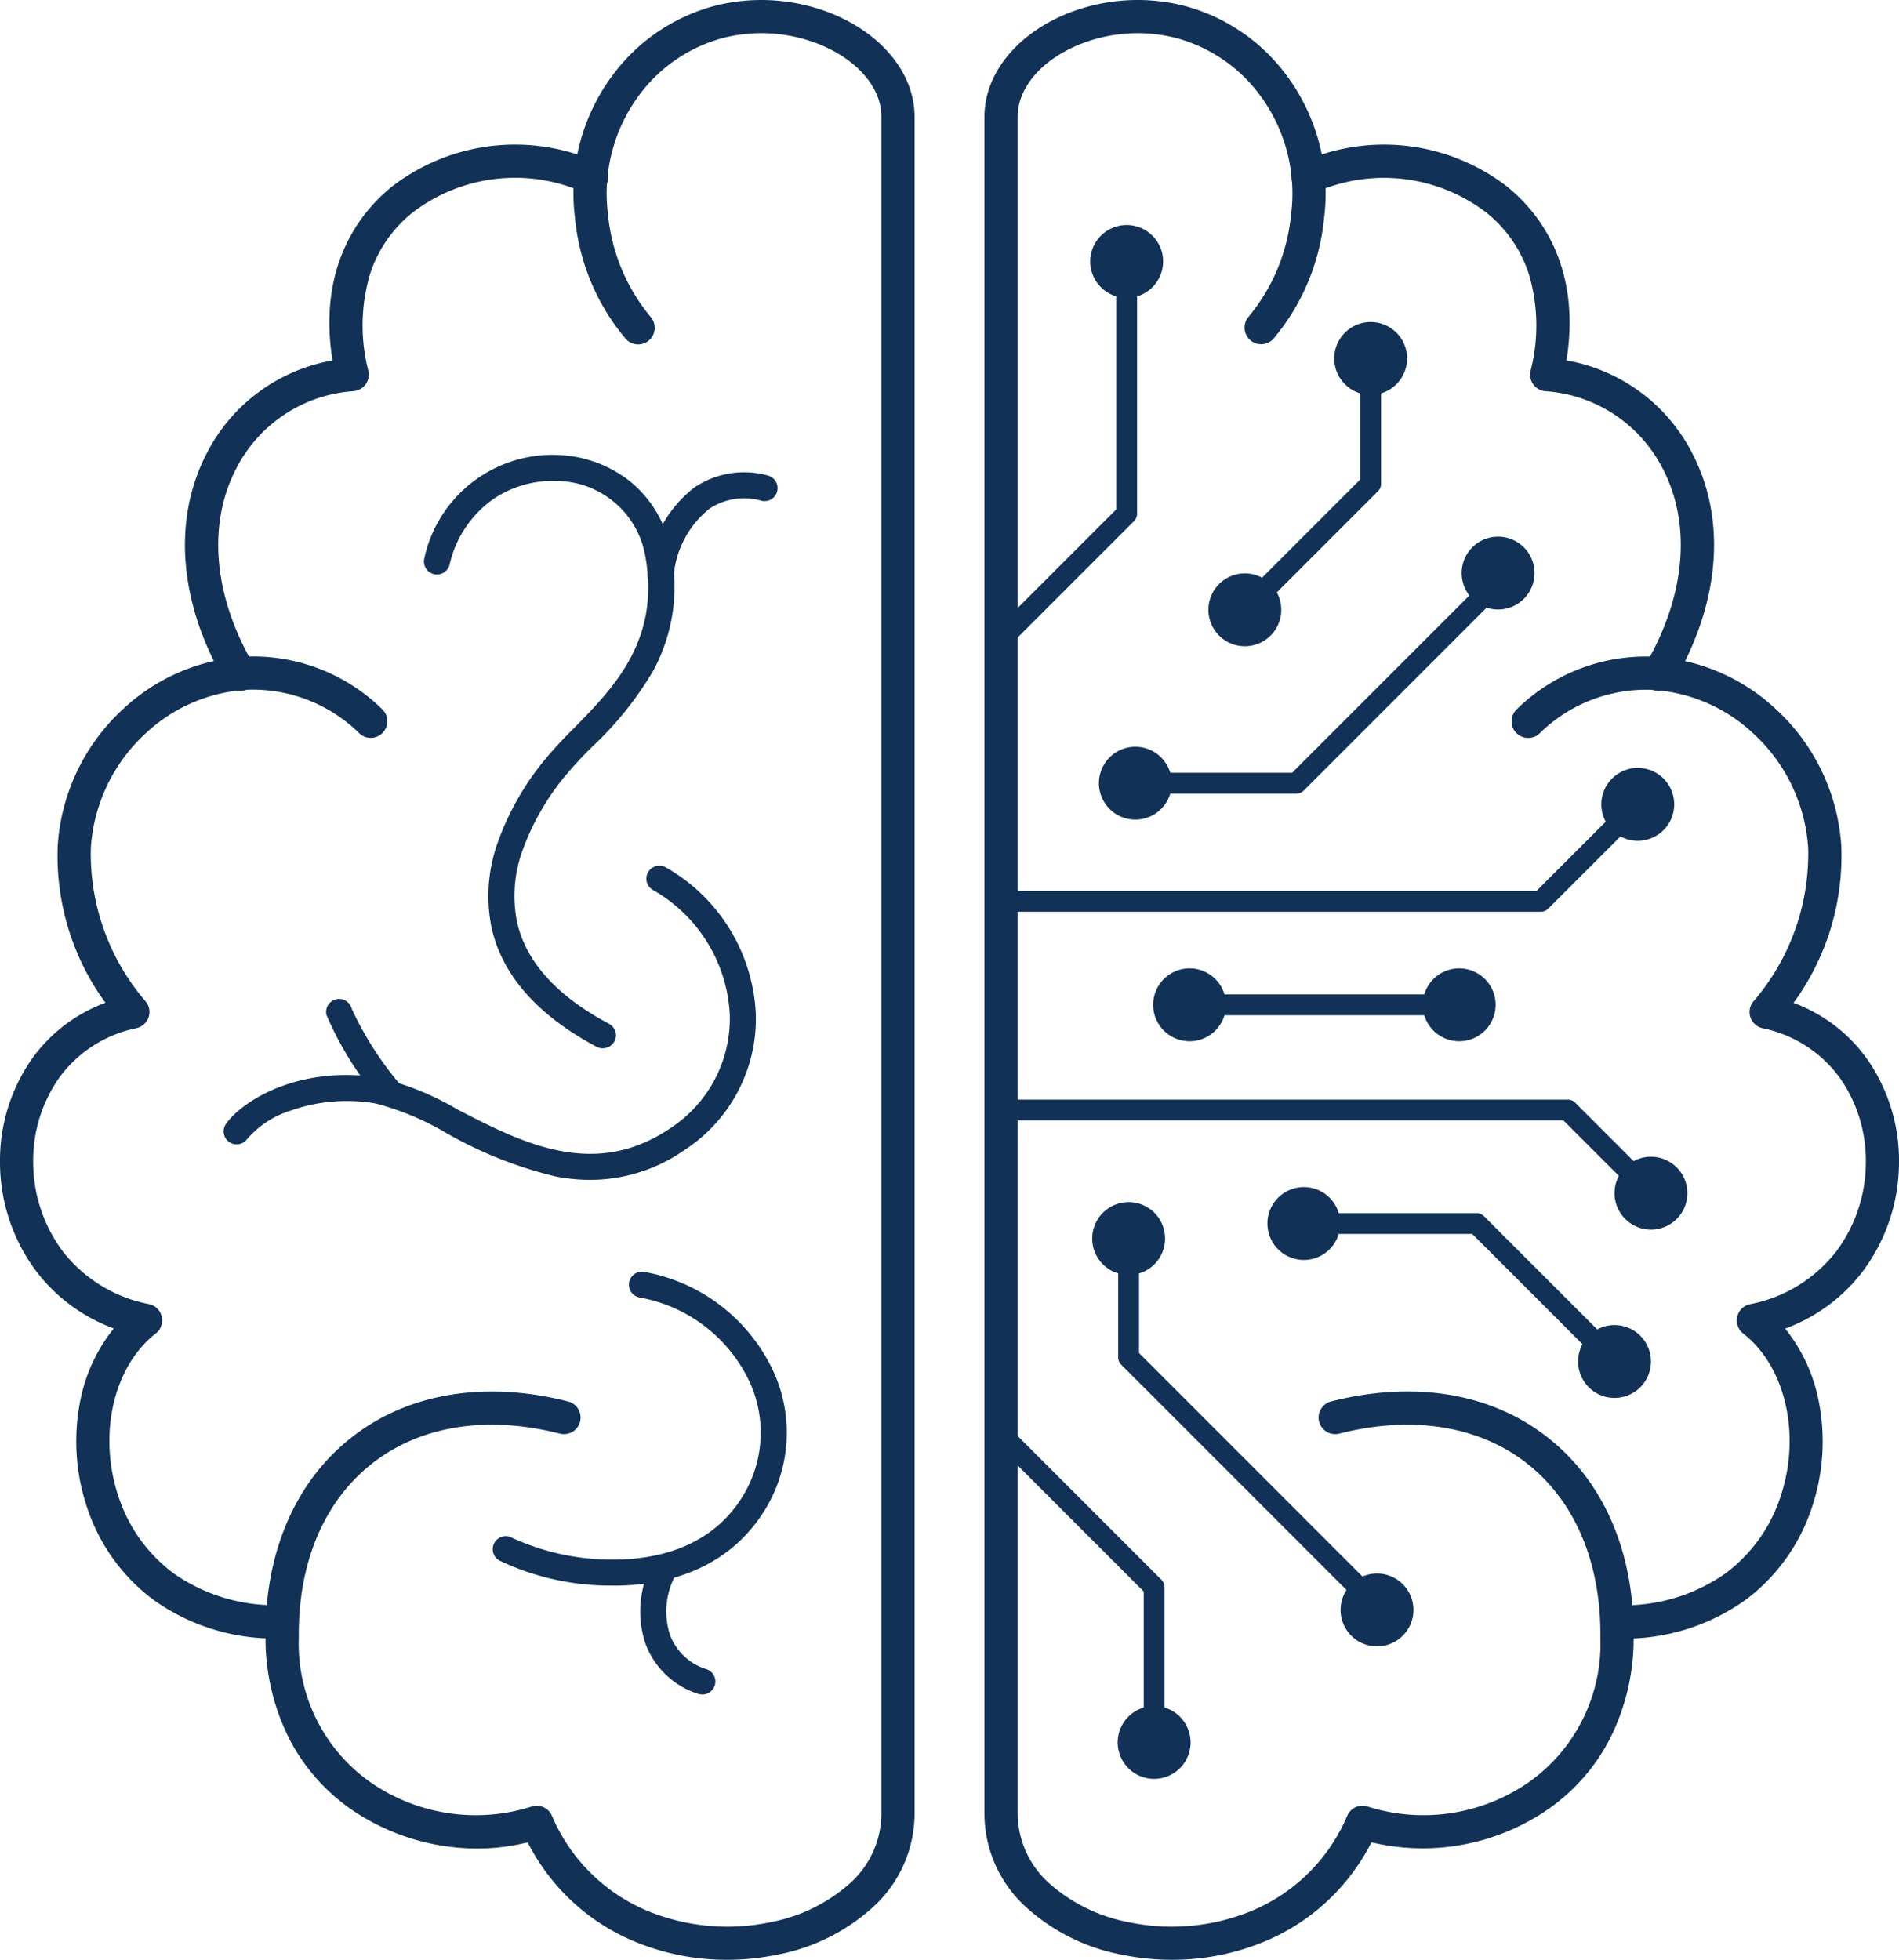
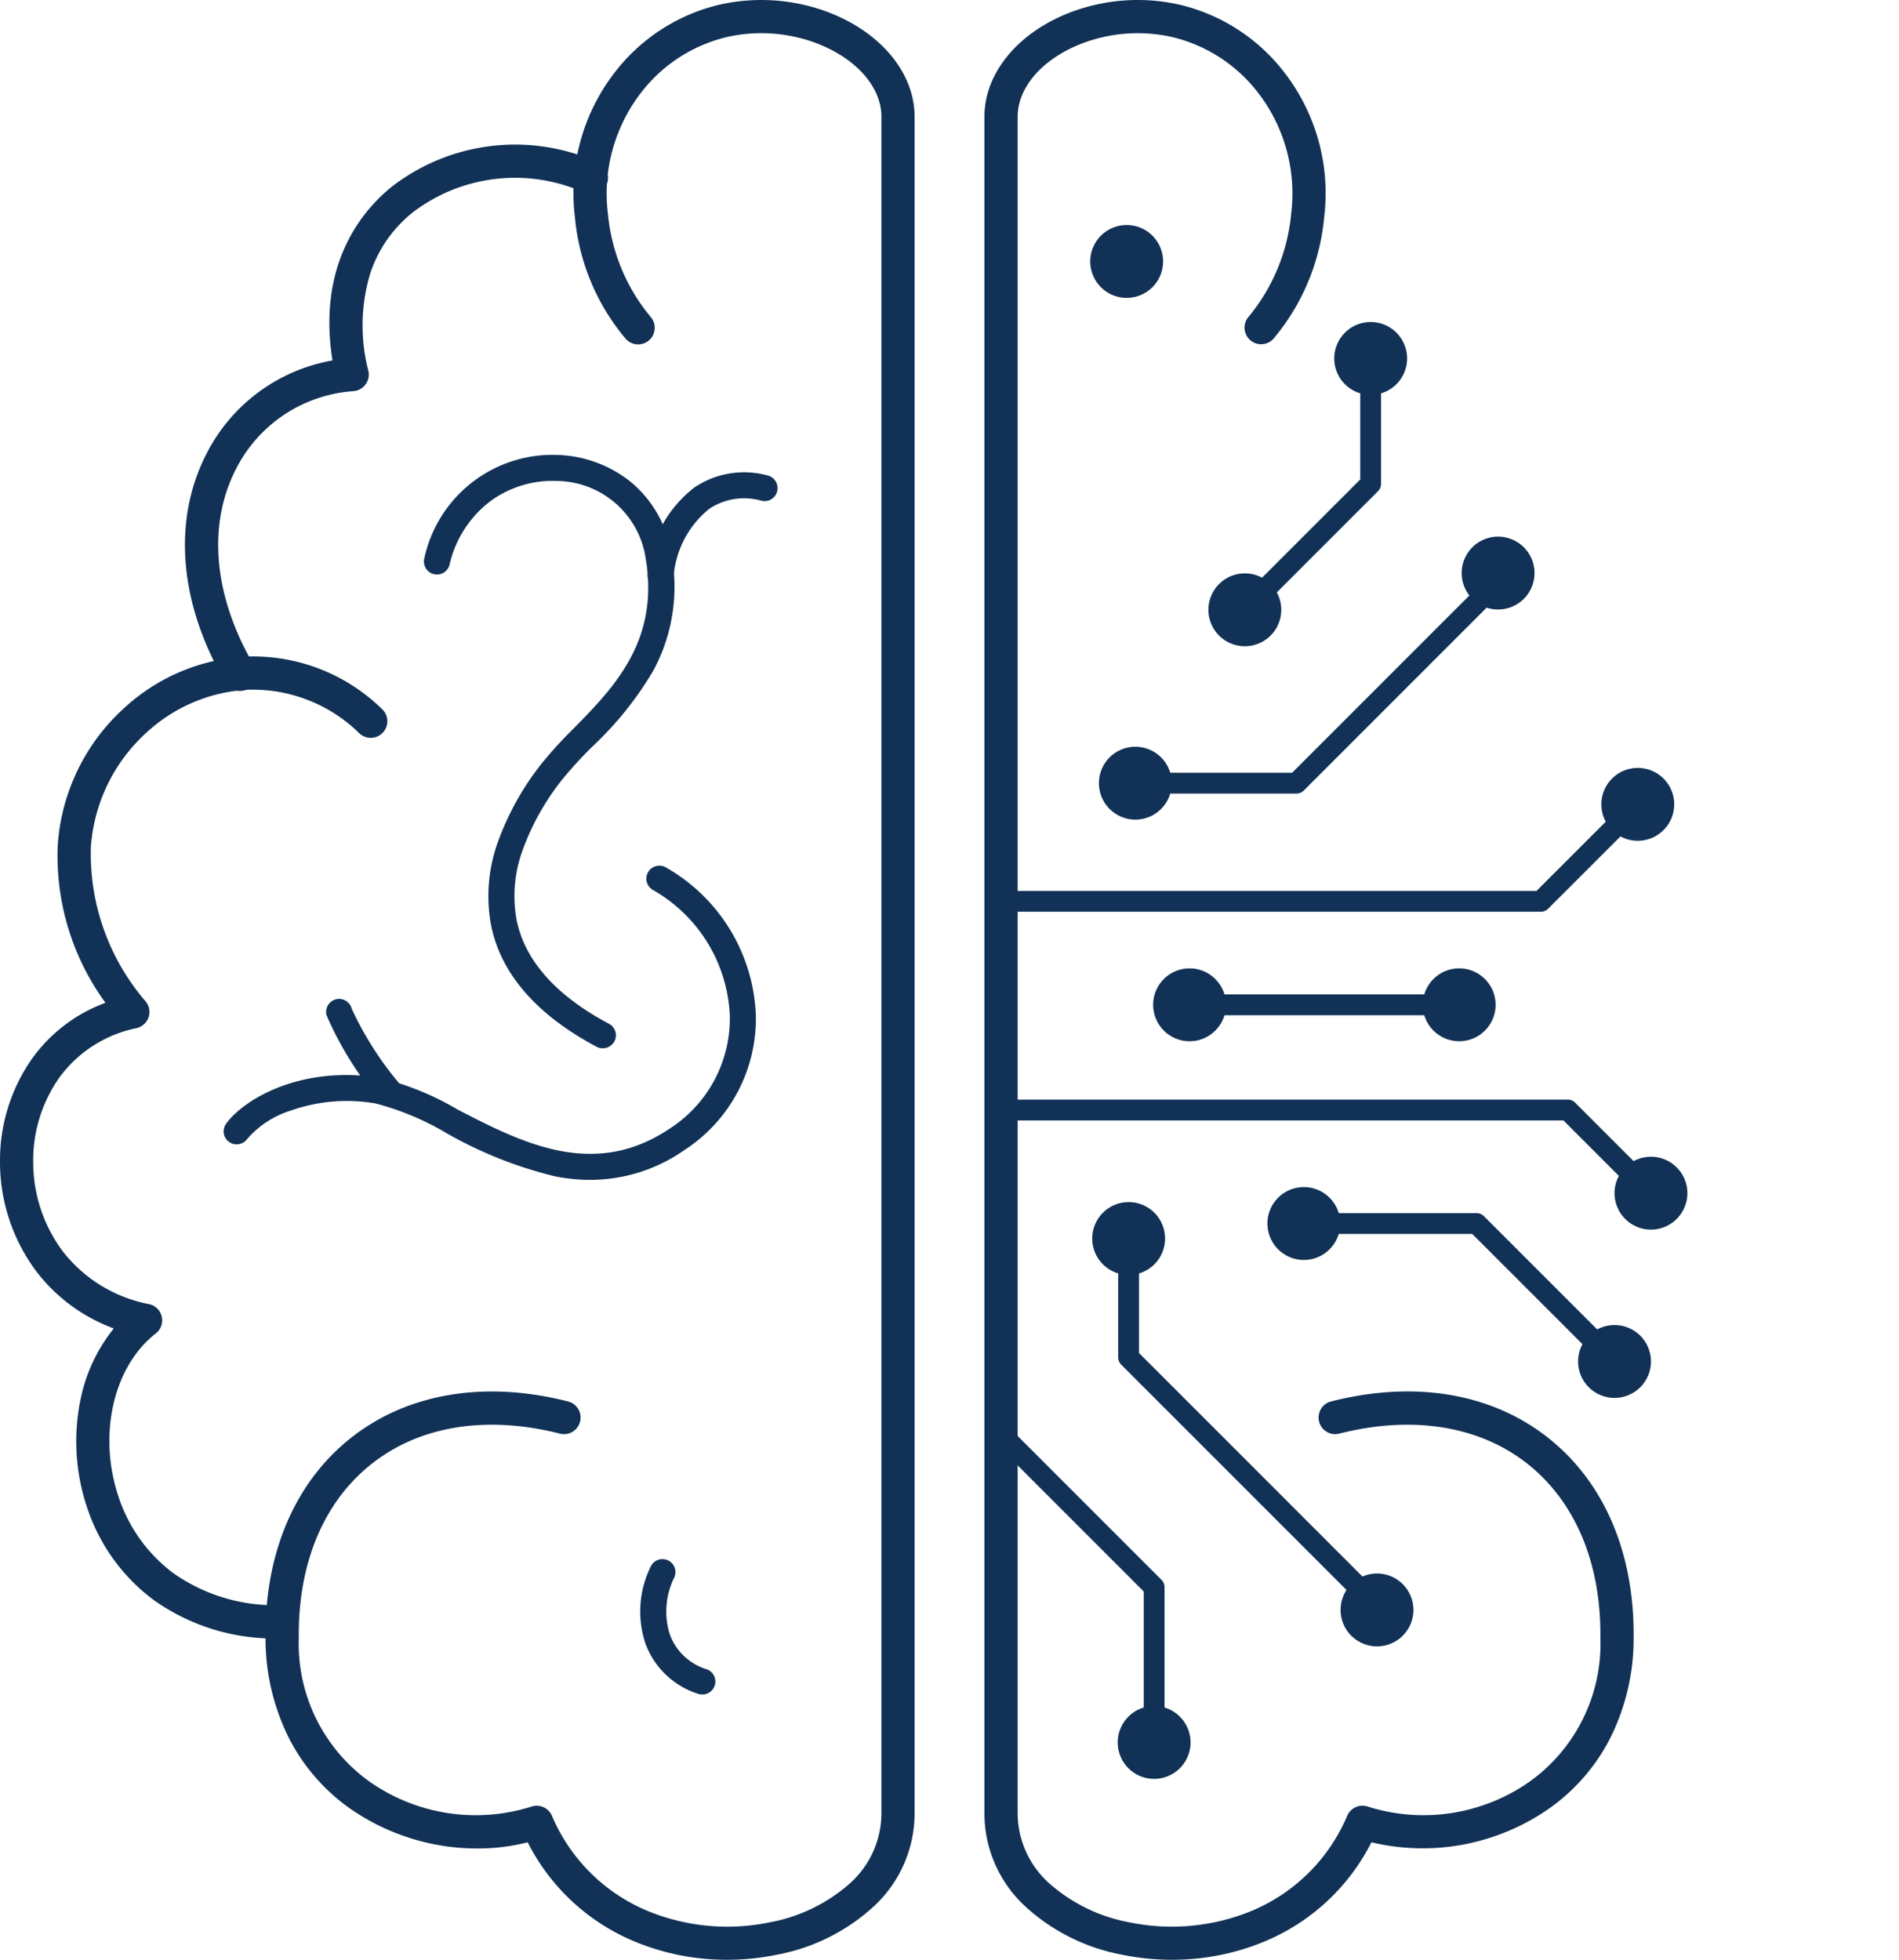
<svg xmlns="http://www.w3.org/2000/svg" width="117.041" height="120.774" viewBox="0 0 117.041 120.774">
  <defs>
    <clipPath id="clip-path">
      <rect id="Rectangle_313" data-name="Rectangle 313" width="117.041" height="120.774" fill="#113256" />
    </clipPath>
  </defs>
  <g id="Group_476" data-name="Group 476" transform="translate(0 0.003)">
    <g id="Group_475" data-name="Group 475" transform="translate(0 -0.003)" clip-path="url(#clip-path)">
      <path id="Path_623" data-name="Path 623" d="M1186.607,351.1a.641.641,0,0,1-.454-1.1l7.568-7.568v-7.468a.642.642,0,1,1,1.283,0v7.734a.641.641,0,0,1-.188.454l-7.756,7.756a.639.639,0,0,1-.453.188" transform="translate(-1109.885 -312.883)" fill="#113256" />
-       <path id="Path_624" data-name="Path 624" d="M948.925,265.961a.642.642,0,0,1-.454-1.1l7.777-7.777V241.806a.641.641,0,1,1,1.283,0v15.549a.641.641,0,0,1-.188.454l-7.965,7.965a.639.639,0,0,1-.453.188" transform="translate(-887.45 -225.693)" fill="#113256" />
      <path id="Path_625" data-name="Path 625" d="M1091.346,572.252h-9.927a.642.642,0,0,1,0-1.283h9.661l11.56-11.56a.642.642,0,0,1,.907.907L1091.8,572.064a.641.641,0,0,1-.453.188" transform="translate(-1011.444 -523.347)" fill="#113256" />
      <path id="Path_626" data-name="Path 626" d="M982.416,769.943H948.925a.642.642,0,0,1,0-1.283h33.225l5.789-5.788a.642.642,0,0,1,.907.907l-5.976,5.976a.642.642,0,0,1-.454.188" transform="translate(-887.451 -713.756)" fill="#113256" />
      <path id="Path_627" data-name="Path 627" d="M989.2,1062.715a.639.639,0,0,1-.454-.188l-4.938-4.937H948.924a.642.642,0,1,1,0-1.283h35.153a.642.642,0,0,1,.454.188l5.125,5.126a.642.642,0,0,1-.454,1.1" transform="translate(-887.45 -988.543)" fill="#113256" />
      <path id="Path_628" data-name="Path 628" d="M958.583,1384.677a.641.641,0,0,1-.641-.641v-9.3l-9.47-9.47a.642.642,0,0,1,.907-.907l9.658,9.658a.641.641,0,0,1,.188.454v9.566a.642.642,0,0,1-.642.641" transform="translate(-887.45 -1276.658)" fill="#113256" />
      <path id="Path_629" data-name="Path 629" d="M1262.447,1175.149a.64.64,0,0,1-.454-.188l-8.314-8.313H1243.3a.642.642,0,0,1,0-1.283h10.647a.642.642,0,0,1,.454.188l8.5,8.5a.642.642,0,0,1-.454,1.1" transform="translate(-1162.94 -1090.605)" fill="#113256" />
      <path id="Path_630" data-name="Path 630" d="M1408.777,517.769a2.245,2.245,0,1,1-2.245-2.245,2.245,2.245,0,0,1,2.245,2.245" transform="translate(-1314.2 -482.453)" fill="#113256" />
      <path id="Path_631" data-name="Path 631" d="M1286.364,311.576a2.245,2.245,0,1,1-2.245-2.245,2.245,2.245,0,0,1,2.245,2.245" transform="translate(-1199.64 -289.487)" fill="#113256" />
      <path id="Path_632" data-name="Path 632" d="M1165.456,553.046a2.245,2.245,0,1,1-2.245-2.245,2.245,2.245,0,0,1,2.245,2.245" transform="translate(-1086.488 -515.466)" fill="#113256" />
      <path id="Path_633" data-name="Path 633" d="M1060.268,719.594a2.245,2.245,0,1,1-2.245-2.245,2.245,2.245,0,0,1,2.245,2.245" transform="translate(-988.048 -671.33)" fill="#113256" />
      <path id="Path_634" data-name="Path 634" d="M1051.931,218.408a2.245,2.245,0,1,1-2.245-2.245,2.245,2.245,0,0,1,2.245,2.245" transform="translate(-980.246 -202.296)" fill="#113256" />
      <path id="Path_635" data-name="Path 635" d="M1543,739.928a2.245,2.245,0,1,1-2.245-2.245,2.245,2.245,0,0,1,2.245,2.245" transform="translate(-1439.814 -690.36)" fill="#113256" />
      <path id="Path_636" data-name="Path 636" d="M1112.358,932.507a2.245,2.245,0,1,1-2.245-2.245,2.245,2.245,0,0,1,2.245,2.245" transform="translate(-1036.796 -870.585)" fill="#113256" />
      <path id="Path_637" data-name="Path 637" d="M1371.392,932.507a2.245,2.245,0,1,1-2.245-2.245,2.245,2.245,0,0,1,2.245,2.245" transform="translate(-1279.213 -870.585)" fill="#113256" />
      <path id="Path_638" data-name="Path 638" d="M1555.639,1113.449a2.245,2.245,0,1,1-2.245-2.245,2.245,2.245,0,0,1,2.245,2.245" transform="translate(-1451.641 -1039.919)" fill="#113256" />
      <path id="Path_639" data-name="Path 639" d="M1520.638,1275.131a2.245,2.245,0,1,1-2.245-2.245,2.245,2.245,0,0,1,2.245,2.245" transform="translate(-1418.885 -1191.229)" fill="#113256" />
      <path id="Path_640" data-name="Path 640" d="M1222.147,1142.608a2.245,2.245,0,1,1-2.245-2.245,2.245,2.245,0,0,1,2.245,2.245" transform="translate(-1139.542 -1067.208)" fill="#113256" />
      <path id="Path_641" data-name="Path 641" d="M1053.8,1157a2.245,2.245,0,1,1-2.245-2.245A2.245,2.245,0,0,1,1053.8,1157" transform="translate(-981.993 -1080.675)" fill="#113256" />
      <path id="Path_642" data-name="Path 642" d="M1078.322,1641.083a2.245,2.245,0,1,1-2.245-2.245,2.245,2.245,0,0,1,2.245,2.245" transform="translate(-1004.944 -1533.704)" fill="#113256" />
      <path id="Path_643" data-name="Path 643" d="M1090.515,1191.928a.64.64,0,0,1-.454-.188l-15.566-15.566a.641.641,0,0,1-.188-.454v-8.146a.642.642,0,0,1,1.283,0v7.88l15.378,15.379a.642.642,0,0,1-.454,1.1" transform="translate(-1005.389 -1092.073)" fill="#113256" />
      <path id="Path_644" data-name="Path 644" d="M1292.458,1513.812a2.245,2.245,0,1,1-2.245-2.245,2.245,2.245,0,0,1,2.245,2.245" transform="translate(-1205.344 -1414.599)" fill="#113256" />
      <path id="Path_645" data-name="Path 645" d="M1150.126,956.547h-16.617a.641.641,0,0,1,0-1.283h16.617a.641.641,0,1,1,0,1.283" transform="translate(-1060.193 -893.983)" fill="#113256" />
      <path id="Path_646" data-name="Path 646" d="M418.267,473.531a.8.8,0,0,1-.376-.094c-3.675-1.957-5.859-4.451-6.49-7.412a9.782,9.782,0,0,1,.446-5.321,17,17,0,0,1,2.685-4.759,25.722,25.722,0,0,1,1.941-2.123c2.484-2.53,5.3-5.4,4.439-10.5a5.593,5.593,0,0,0-5.485-4.755,6.486,6.486,0,0,0-4,1.183,6.79,6.79,0,0,0-2.6,3.974.8.8,0,0,1-1.556-.389,8.083,8.083,0,0,1,8.221-6.371,7.6,7.6,0,0,1,4.467,1.633,7.145,7.145,0,0,1,2.537,4.457,10.85,10.85,0,0,1-1.119,7.214,21.1,21.1,0,0,1-3.757,4.677,24.633,24.633,0,0,0-1.82,1.984,15.411,15.411,0,0,0-2.437,4.3,8.207,8.207,0,0,0-.391,4.456c.528,2.477,2.438,4.607,5.675,6.331a.8.8,0,0,1-.378,1.51" transform="translate(-381.119 -408.927)" fill="#113256" />
      <path id="Path_647" data-name="Path 647" d="M237.475,850.958a11.476,11.476,0,0,1-2.177-.216,25.571,25.571,0,0,1-6.733-2.683,16.907,16.907,0,0,0-4.339-1.81,10.407,10.407,0,0,0-5.227.437,5.873,5.873,0,0,0-2.686,1.751.8.8,0,0,1-1.3-.937c1.087-1.51,4.619-3.616,9.469-2.834a17.8,17.8,0,0,1,4.82,1.968c3.921,2.025,8.366,4.319,13.056,1.162a8.078,8.078,0,0,0,3.7-7,9.375,9.375,0,0,0-4.753-7.712.8.8,0,0,1,.824-1.376,10.968,10.968,0,0,1,5.533,9.045,9.653,9.653,0,0,1-4.408,8.372,10.122,10.122,0,0,1-5.778,1.831" transform="translate(-201.078 -778.247)" fill="#113256" />
      <path id="Path_648" data-name="Path 648" d="M317.282,966.219a.8.8,0,0,1-.6-.269,20.836,20.836,0,0,1-3.343-5.345.8.8,0,0,1,1.556-.389,20.529,20.529,0,0,0,2.986,4.668.8.8,0,0,1-.6,1.335" transform="translate(-293.216 -898.048)" fill="#113256" />
-       <path id="Path_649" data-name="Path 649" d="M480.848,1240.924a15.9,15.9,0,0,1-7.042-1.545.8.8,0,1,1,.8-1.392,14.739,14.739,0,0,0,6.417,1.333c2.375-.027,5.621-.675,7.593-3.6a7.5,7.5,0,0,0,.71-7.143,9.284,9.284,0,0,0-6.886-5.408.8.8,0,0,1,.318-1.572,10.881,10.881,0,0,1,8.052,6.372,9.079,9.079,0,0,1-.864,8.648c-1.869,2.773-4.948,4.264-8.9,4.31h-.191" transform="translate(-443.034 -1143.212)" fill="#113256" />
      <path id="Path_650" data-name="Path 650" d="M623.058,461.11a.8.8,0,0,1-.8-.9,7.458,7.458,0,0,1,2.863-5.331,5.471,5.471,0,0,1,4.524-.752.8.8,0,0,1-.371,1.56,3.862,3.862,0,0,0-3.234.506,5.955,5.955,0,0,0-2.189,4.2.8.8,0,0,1-.8.708" transform="translate(-582.337 -424.827)" fill="#113256" />
      <path id="Path_651" data-name="Path 651" d="M618.905,1506.088a.8.8,0,0,1-.273-.048,5.094,5.094,0,0,1-3.225-3.092,6.237,6.237,0,0,1,.362-4.813.8.8,0,1,1,1.375.825,4.7,4.7,0,0,0-.226,3.451,3.5,3.5,0,0,0,2.26,2.121.8.8,0,0,1-.273,1.556" transform="translate(-575.627 -1401.664)" fill="#113256" />
      <path id="Path_652" data-name="Path 652" d="M181.049,172.515a1.022,1.022,0,0,1-.882-.5c-2.883-4.887-3.3-10.051-1.155-14.169a10.8,10.8,0,0,1,7.74-5.7c-.954-5.979,1.86-9.274,3.7-10.742a12.419,12.419,0,0,1,12.679-1.453,1.023,1.023,0,1,1-.881,1.846A10.389,10.389,0,0,0,191.727,143a8.007,8.007,0,0,0-2.664,3.83,11.179,11.179,0,0,0-.1,5.963,1.023,1.023,0,0,1-.92,1.245,8.785,8.785,0,0,0-7.214,4.748c-1.814,3.478-1.412,7.919,1.1,12.184a1.023,1.023,0,0,1-.88,1.543" transform="translate(-166.259 -129.933)" fill="#113256" />
      <path id="Path_653" data-name="Path 653" d="M17.267,691.073A12.838,12.838,0,0,1,9.48,688.71a11.625,11.625,0,0,1-4.089-5.637,12.774,12.774,0,0,1-.406-6.832,10.222,10.222,0,0,1,2.028-4.272A10.582,10.582,0,0,1,2.2,668.4,11.256,11.256,0,0,1,0,661.724a10.925,10.925,0,0,1,1.979-6.385A9.676,9.676,0,0,1,6.5,651.9a15.353,15.353,0,0,1-2.941-9.7A12.531,12.531,0,0,1,7.6,633.785a12.017,12.017,0,0,1,7.63-3.222,11.36,11.36,0,0,1,8.32,3.241,1.023,1.023,0,1,1-1.4,1.493,9.358,9.358,0,0,0-6.843-2.69,9.971,9.971,0,0,0-6.324,2.684A10.494,10.494,0,0,0,5.6,642.339a13.934,13.934,0,0,0,3.39,9.492,1.023,1.023,0,0,1-.583,1.633,7.815,7.815,0,0,0-4.766,3.069,8.866,8.866,0,0,0-1.595,5.183,9.2,9.2,0,0,0,1.787,5.454,8.826,8.826,0,0,0,5.352,3.3,1.023,1.023,0,0,1,.416,1.808c-2.631,2.046-3.588,6.3-2.274,10.125a9.59,9.59,0,0,0,3.366,4.653,10.844,10.844,0,0,0,6.575,1.965h.021a1.023,1.023,0,0,1,0,2.046Z" transform="translate(0 -590.103)" fill="#113256" />
      <path id="Path_654" data-name="Path 654" d="M283.486,120.771a14.742,14.742,0,0,1-5.778-1.162,12.932,12.932,0,0,1-6.509-6.079,12.556,12.556,0,0,1-3.1.381,13.725,13.725,0,0,1-7.814-2.437,11.975,11.975,0,0,1-3.734-4.235,13.706,13.706,0,0,1-1.509-6.308c-.057-5.236,1.824-9.623,5.3-12.351s8.221-3.523,13.347-2.217a1.023,1.023,0,0,1-.505,1.983c-4.5-1.146-8.607-.491-11.577,1.843s-4.565,6.134-4.515,10.721a10.451,10.451,0,0,0,4.376,8.893,11.392,11.392,0,0,0,9.954,1.53,1.023,1.023,0,0,1,1.271.559,10.984,10.984,0,0,0,5.827,5.838,12.922,12.922,0,0,0,7.649.722,10.219,10.219,0,0,0,4.918-2.417A5.811,5.811,0,0,0,293,111.758V7.189c0-1.889-1.65-3.695-4.2-4.6a9.619,9.619,0,0,0-5.366-.3,9.445,9.445,0,0,0-5.168,3.316,10.167,10.167,0,0,0-2.119,7.589,11.6,11.6,0,0,0,2.611,6.311,1.023,1.023,0,1,1-1.515,1.375,13.542,13.542,0,0,1-3.131-7.474,12.172,12.172,0,0,1,2.566-9.091A11.472,11.472,0,0,1,282.958.3a11.69,11.69,0,0,1,6.521.36c3.381,1.2,5.566,3.763,5.566,6.529V111.758a7.81,7.81,0,0,1-2.557,5.76,12.111,12.111,0,0,1-5.909,2.936,15.184,15.184,0,0,1-3.092.317" transform="translate(-238.676 0.003)" fill="#113256" />
-       <path id="Path_655" data-name="Path 655" d="M1263.3,172.515a1.023,1.023,0,0,1-.88-1.543c2.516-4.265,2.918-8.706,1.1-12.184a8.785,8.785,0,0,0-7.215-4.748,1.023,1.023,0,0,1-.92-1.245,11.184,11.184,0,0,0-.1-5.963,8.008,8.008,0,0,0-2.664-3.83A10.389,10.389,0,0,0,1242.1,141.8a1.023,1.023,0,0,1-.881-1.846A12.419,12.419,0,0,1,1253.9,141.4c1.839,1.468,4.653,4.763,3.7,10.742a10.8,10.8,0,0,1,7.74,5.7c2.148,4.118,1.728,9.283-1.155,14.169a1.023,1.023,0,0,1-.882.5" transform="translate(-1161.053 -129.932)" fill="#113256" />
-       <path id="Path_656" data-name="Path 656" d="M1458.852,691.074h-.022a1.023,1.023,0,0,1,0-2.046h.021a10.843,10.843,0,0,0,6.575-1.965,9.592,9.592,0,0,0,3.366-4.653c1.313-3.821.357-8.08-2.274-10.126a1.023,1.023,0,0,1,.417-1.808,8.825,8.825,0,0,0,5.352-3.3,9.2,9.2,0,0,0,1.787-5.454,8.865,8.865,0,0,0-1.595-5.183,7.814,7.814,0,0,0-4.766-3.069,1.023,1.023,0,0,1-.583-1.633,13.936,13.936,0,0,0,3.39-9.492,10.5,10.5,0,0,0-3.389-7.048,9.97,9.97,0,0,0-6.324-2.684,9.359,9.359,0,0,0-6.843,2.69,1.023,1.023,0,0,1-1.4-1.493,11.362,11.362,0,0,1,8.321-3.241,12.015,12.015,0,0,1,7.629,3.222,12.532,12.532,0,0,1,4.046,8.417,15.354,15.354,0,0,1-2.941,9.7,9.676,9.676,0,0,1,4.521,3.441,10.926,10.926,0,0,1,1.979,6.385,11.255,11.255,0,0,1-2.2,6.672,10.583,10.583,0,0,1-4.818,3.573,10.214,10.214,0,0,1,2.028,4.272,12.772,12.772,0,0,1-.406,6.832,11.626,11.626,0,0,1-4.089,5.636,12.84,12.84,0,0,1-7.787,2.363" transform="translate(-1359.078 -590.104)" fill="#113256" />
      <path id="Path_657" data-name="Path 657" d="M957.335,120.772a15.182,15.182,0,0,1-3.092-.317,12.111,12.111,0,0,1-5.909-2.936,7.81,7.81,0,0,1-2.557-5.76V7.19c0-2.767,2.185-5.329,5.565-6.529A11.692,11.692,0,0,1,957.862.3a11.473,11.473,0,0,1,6.286,4.017,12.173,12.173,0,0,1,2.566,9.091,13.541,13.541,0,0,1-3.131,7.474,1.023,1.023,0,0,1-1.515-1.375,11.6,11.6,0,0,0,2.611-6.311,10.166,10.166,0,0,0-2.119-7.589,9.445,9.445,0,0,0-5.168-3.316,9.62,9.62,0,0,0-5.366.3c-2.554.906-4.2,2.712-4.2,4.6V111.759a5.811,5.811,0,0,0,1.919,4.276,10.219,10.219,0,0,0,4.918,2.417,12.922,12.922,0,0,0,7.649-.722,10.984,10.984,0,0,0,5.827-5.838,1.023,1.023,0,0,1,1.271-.559,11.392,11.392,0,0,0,9.954-1.53,10.451,10.451,0,0,0,4.376-8.893c.05-4.586-1.554-8.394-4.515-10.721s-7.082-2.989-11.577-1.843a1.023,1.023,0,0,1-.505-1.983c5.126-1.306,9.866-.519,13.347,2.217s5.353,7.115,5.3,12.351a13.706,13.706,0,0,1-1.509,6.308,11.976,11.976,0,0,1-3.734,4.235,13.612,13.612,0,0,1-10.918,2.056,12.932,12.932,0,0,1-6.509,6.079,14.744,14.744,0,0,1-5.778,1.162" transform="translate(-885.104 0.002)" fill="#113256" />
    </g>
  </g>
</svg>